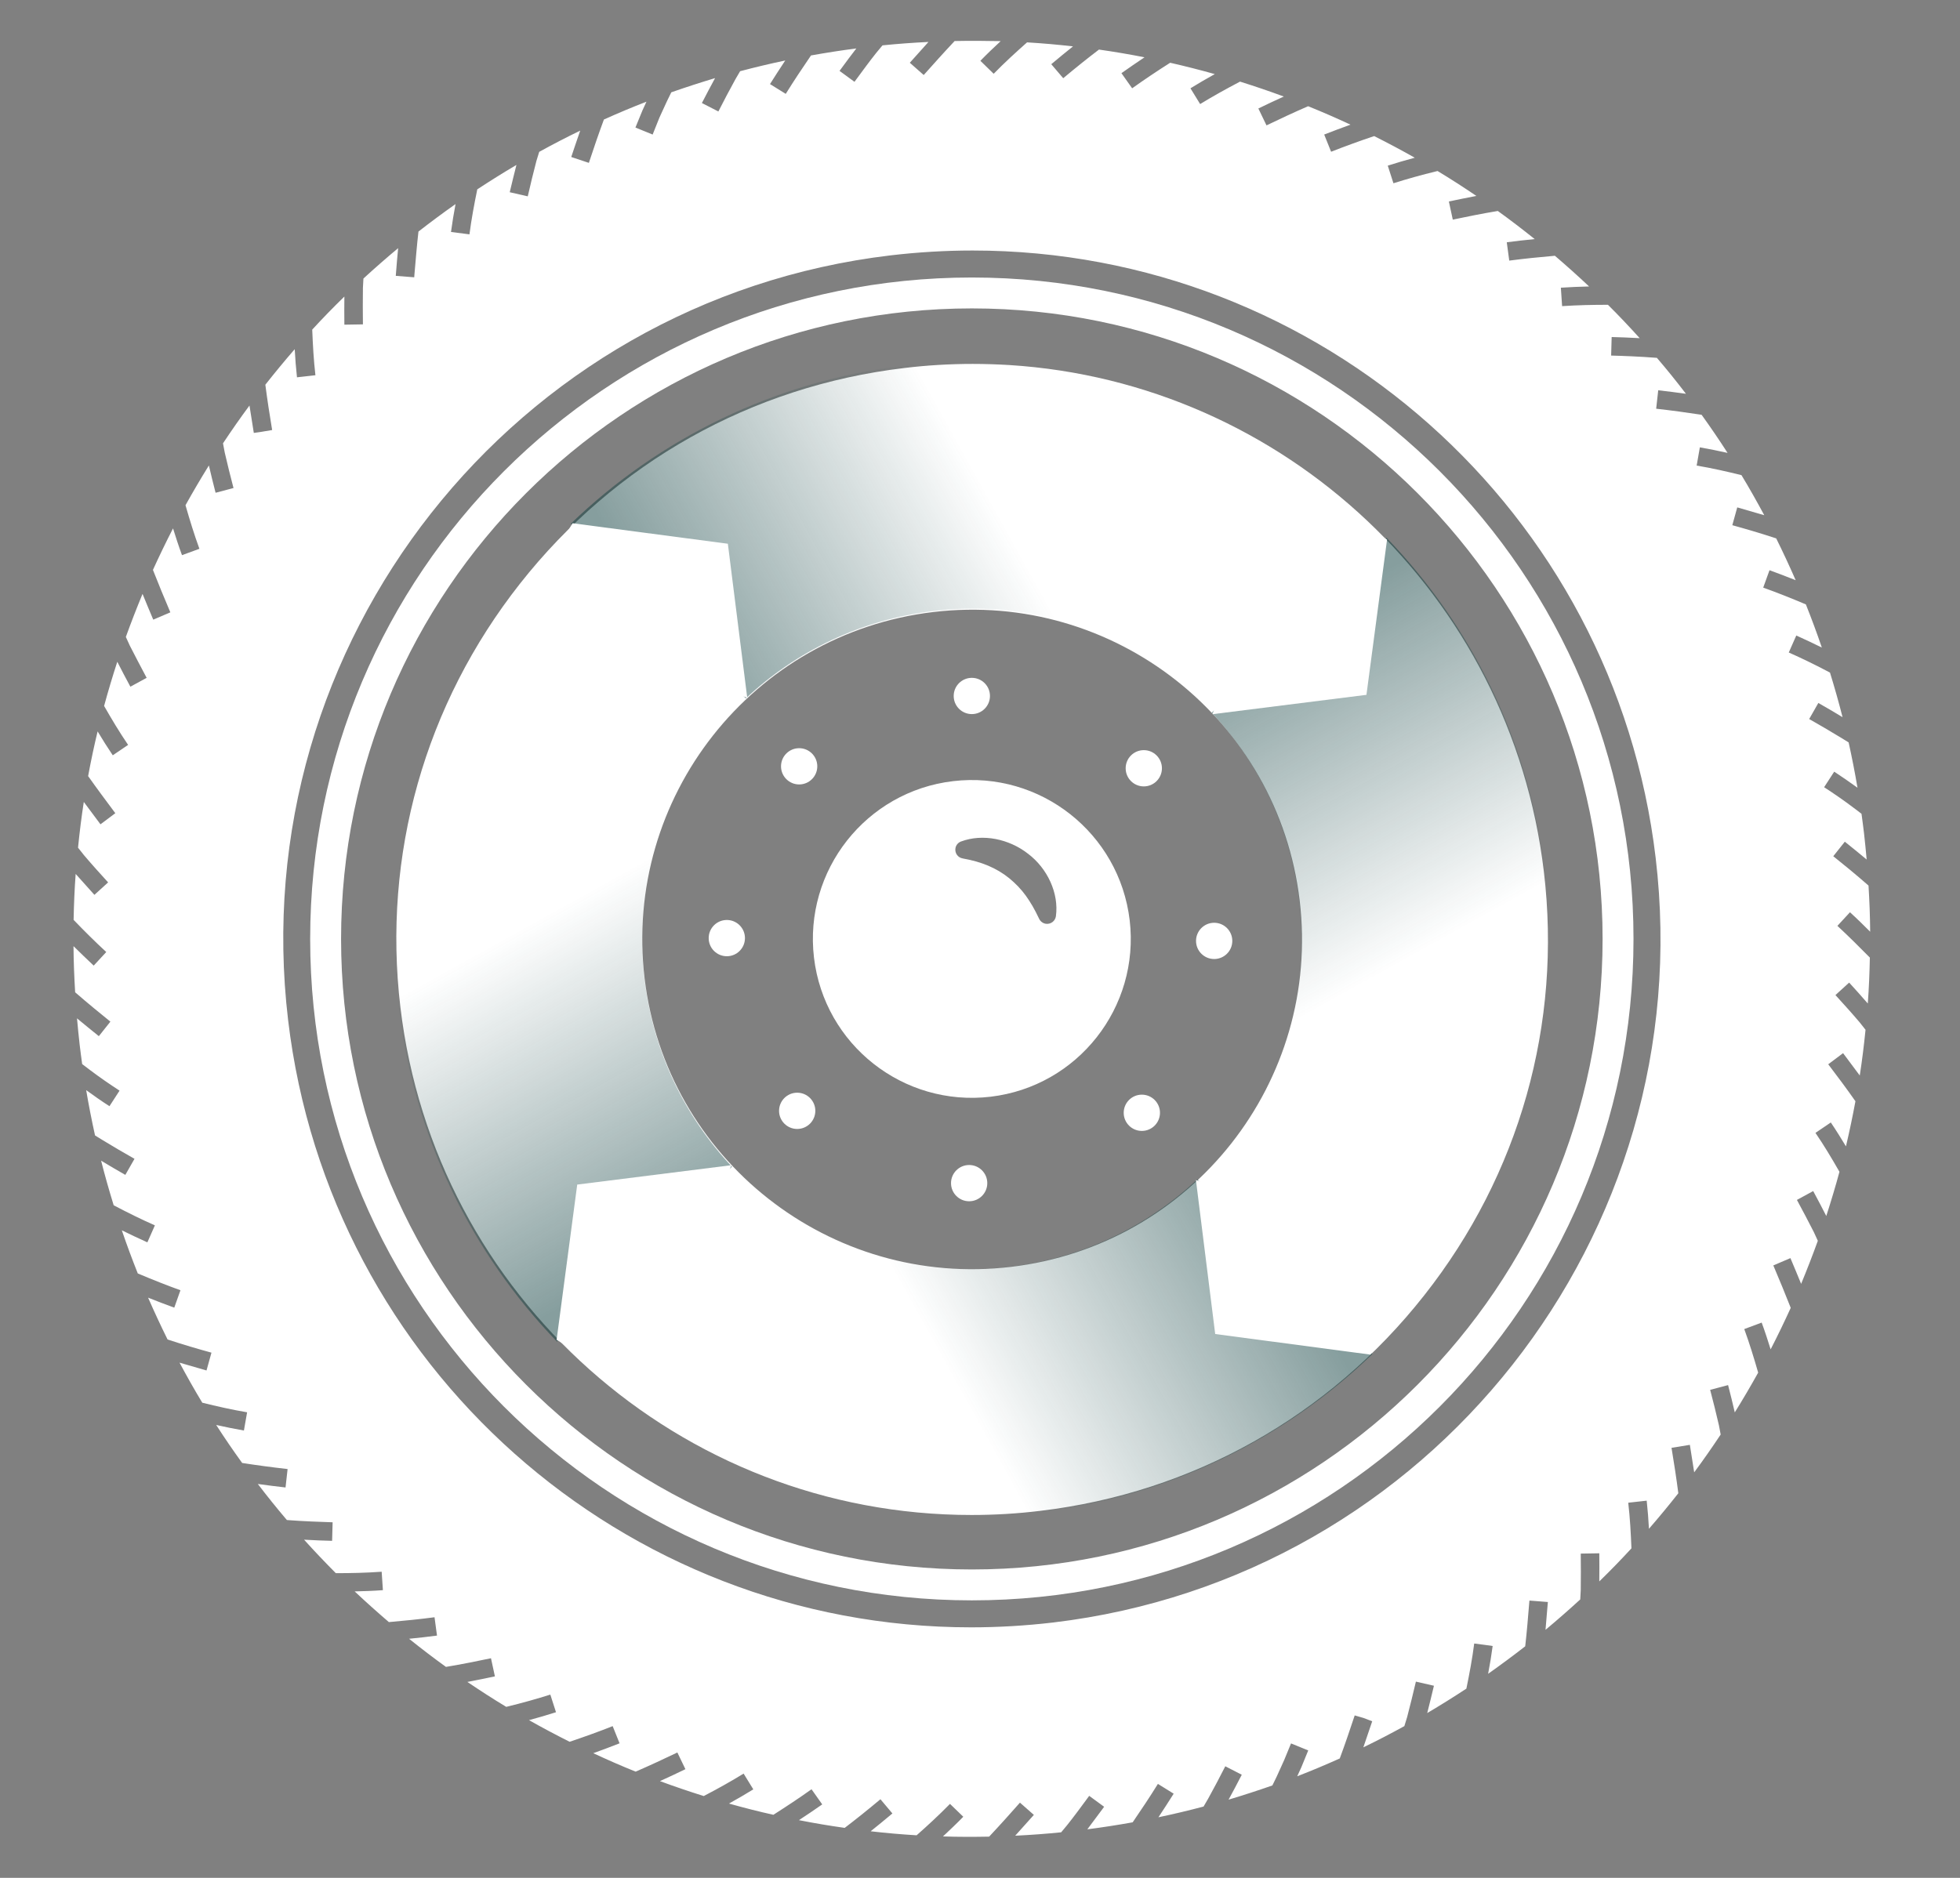
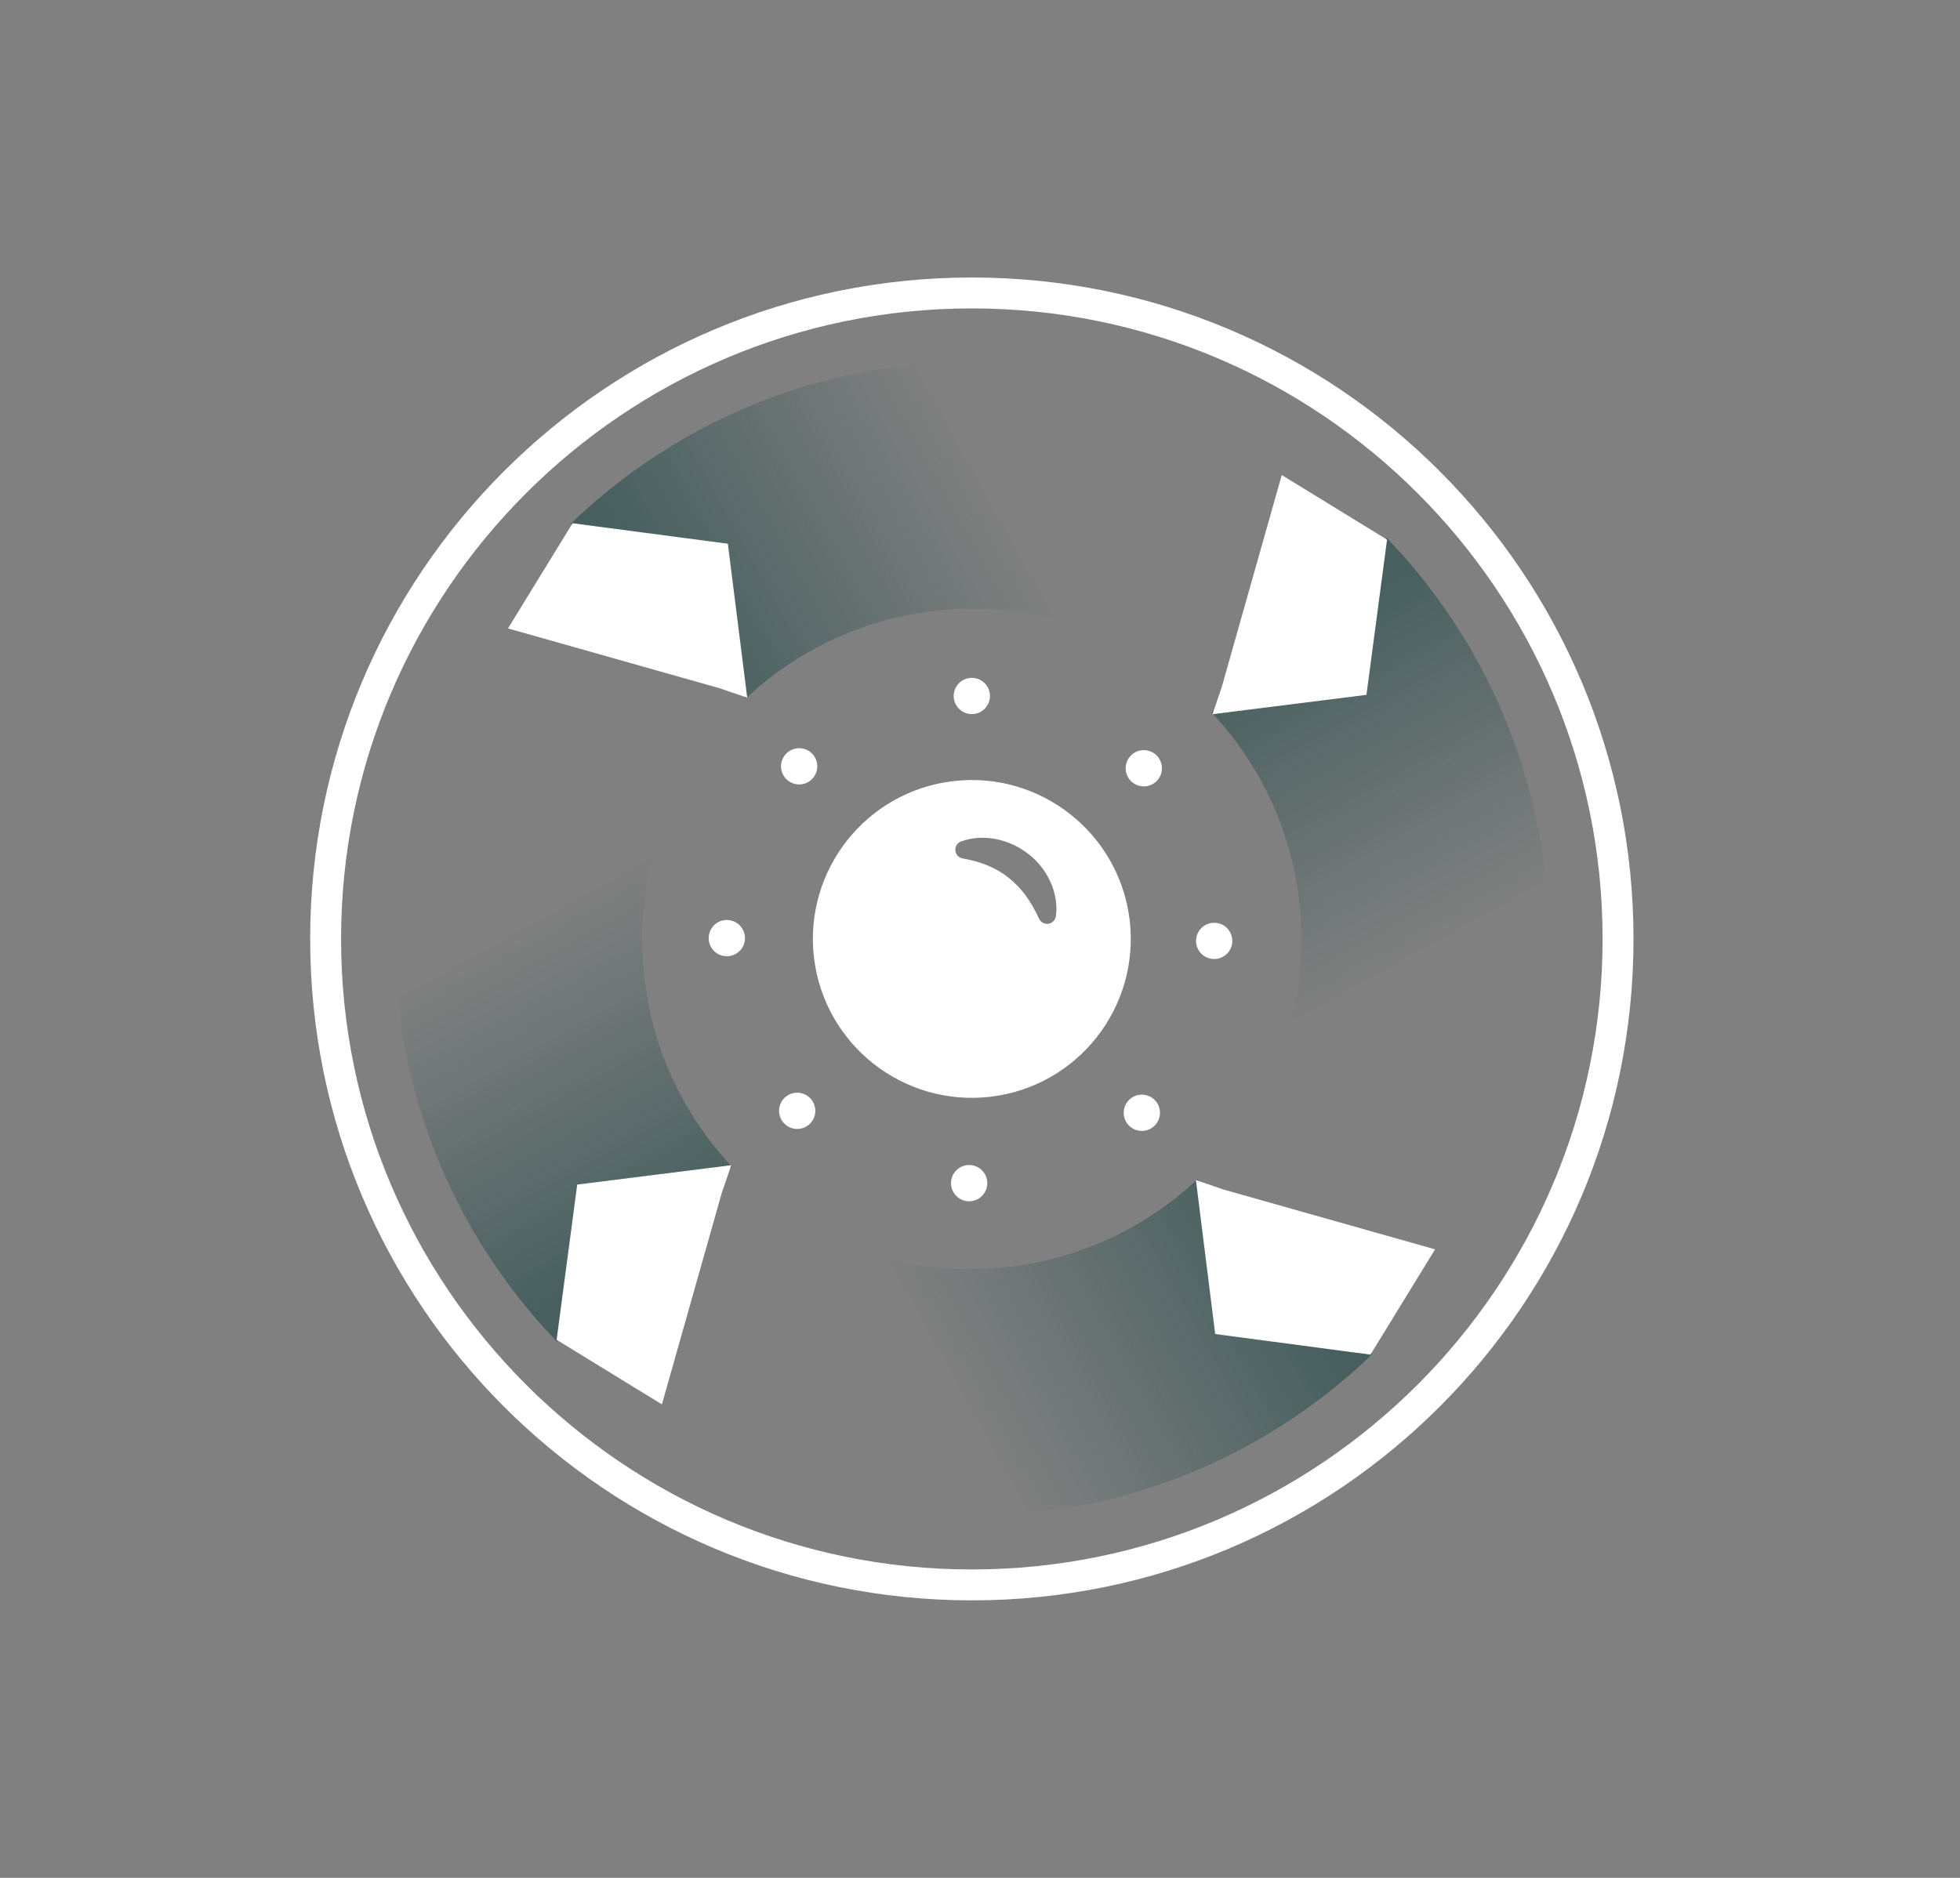
<svg xmlns="http://www.w3.org/2000/svg" width="240" height="230" viewBox="0 0 240 230" fill="none">
  <rect x="0" y="0" width="240" height="230" fill="#808080" stroke="none" />
  <g clip-path="url(#clip0)">
-     <path d="M224.988 113.398L226.527 111.732C227.385 112.514 228.205 113.322 229 114.117C228.987 112.237 228.912 110.357 228.798 108.465C227.259 107.115 225.745 105.879 224.483 104.87L225.896 103.091C226.704 103.735 227.612 104.479 228.571 105.274C228.47 104.189 228.369 103.104 228.243 102.019C228.155 101.237 228.041 100.455 227.94 99.673C227.625 99.433 227.309 99.181 226.994 98.954C225.795 98.046 224.572 97.2 223.361 96.418L224.597 94.513C225.543 95.132 226.502 95.8 227.448 96.481C227.133 94.614 226.767 92.76 226.363 90.931L225.379 90.325C224.092 89.543 222.805 88.786 221.531 88.067L222.654 86.099C223.638 86.654 224.635 87.247 225.619 87.84C225.152 85.998 224.635 84.182 224.08 82.378C222.288 81.432 220.635 80.625 219.033 79.918L219.954 77.837C220.964 78.291 222.011 78.783 223.083 79.313C222.477 77.534 221.821 75.768 221.128 74.027C219.336 73.27 217.595 72.576 215.904 71.971L216.674 69.839C217.721 70.218 218.794 70.634 219.879 71.063C219.122 69.334 218.327 67.619 217.494 65.941C215.539 65.298 213.671 64.755 212.12 64.326L212.725 62.144C213.709 62.422 214.845 62.75 216.031 63.103C215.135 61.438 214.214 59.798 213.242 58.196C211.451 57.754 209.622 57.338 207.754 57.023L208.146 54.79C209.294 54.992 210.416 55.219 211.539 55.471C210.517 53.882 209.458 52.33 208.36 50.803C206.556 50.526 204.701 50.274 202.796 50.059L203.049 47.801C204.197 47.927 205.332 48.079 206.442 48.23C205.294 46.729 204.108 45.253 202.885 43.828C200.752 43.664 198.772 43.588 197.283 43.55L197.346 41.279C198.318 41.305 199.491 41.343 200.778 41.418C199.516 40.018 198.229 38.656 196.892 37.331C195.063 37.331 193.183 37.369 191.278 37.495L191.126 35.237C192.287 35.161 193.448 35.111 194.583 35.086C193.221 33.799 191.82 32.55 190.395 31.326C188.502 31.49 186.635 31.68 184.806 31.919L184.503 29.674C185.626 29.523 186.774 29.396 187.922 29.283C186.446 28.097 184.944 26.949 183.405 25.839C181.45 26.167 179.57 26.545 177.892 26.899L177.413 24.678C178.46 24.451 179.608 24.224 180.781 23.997C179.217 22.938 177.64 21.916 176.025 20.945C174.006 21.436 172.265 21.928 170.625 22.446L169.931 20.289C170.978 19.948 172.076 19.633 173.237 19.317C171.609 18.396 169.944 17.513 168.266 16.668C166.386 17.299 164.633 17.942 162.992 18.586L162.147 16.479C163.169 16.075 164.254 15.672 165.364 15.268C163.661 14.473 161.933 13.716 160.179 13.01C158.425 13.767 156.71 14.574 155.082 15.356L154.085 13.287C155.095 12.795 156.142 12.303 157.202 11.824C155.435 11.168 153.644 10.563 151.84 9.995C149.998 10.966 148.421 11.849 146.957 12.745L145.771 10.815C146.705 10.235 147.689 9.667 148.749 9.074C146.945 8.57 145.128 8.103 143.286 7.686C141.659 8.721 140.094 9.768 138.631 10.815L137.319 8.961C138.227 8.317 139.186 7.661 140.145 7.018C138.303 6.652 136.435 6.337 134.568 6.072C133.244 7.081 131.818 8.216 130.19 9.579L128.727 7.863C129.686 7.056 130.556 6.349 131.389 5.681C129.522 5.466 127.655 5.302 125.762 5.189C124.4 6.4 122.999 7.674 121.675 9.036L120.047 7.447C120.855 6.614 121.687 5.82 122.533 5.037C120.678 5 118.786 4.987 116.893 5.025C115.531 6.475 114.231 7.926 113.108 9.188L111.405 7.686C112.099 6.904 112.881 6.034 113.689 5.138C111.821 5.227 109.942 5.365 108.062 5.555C107.822 5.857 107.557 6.148 107.317 6.45C106.46 7.523 105.627 8.67 104.807 9.781L104.63 10.02L102.801 8.683L102.978 8.443C103.583 7.611 104.214 6.766 104.857 5.933C102.99 6.173 101.136 6.463 99.306 6.791C98.246 8.342 97.199 9.907 96.215 11.496L94.285 10.298C94.891 9.326 95.521 8.368 96.152 7.409C94.285 7.8 92.443 8.242 90.626 8.721C90.437 9.049 90.248 9.364 90.059 9.692C89.327 11.017 88.633 12.341 87.964 13.653L85.946 12.619C86.463 11.61 87.005 10.588 87.561 9.566C85.757 10.108 83.965 10.689 82.199 11.307C82.035 11.66 81.846 12.013 81.681 12.367L80.748 14.398L79.915 16.479L77.808 15.621L78.666 13.527L79.158 12.455C77.392 13.136 75.664 13.868 73.948 14.637C73.292 16.403 72.686 18.195 72.106 19.948L69.948 19.229C70.289 18.195 70.668 17.097 71.046 16C69.343 16.82 67.678 17.69 66.025 18.598C65.911 18.964 65.798 19.343 65.684 19.708C65.306 21.146 64.953 22.61 64.624 24.048L62.417 23.543C62.669 22.446 62.959 21.323 63.237 20.2C61.609 21.159 60.02 22.155 58.443 23.19C58.064 25.032 57.724 26.848 57.484 28.703L55.225 28.412C55.377 27.265 55.566 26.129 55.781 24.994C54.241 26.079 52.727 27.201 51.239 28.362C51.037 30.128 50.898 31.894 50.747 33.622L50.721 33.963L48.463 33.786L48.489 33.458C48.564 32.449 48.653 31.415 48.753 30.393C47.303 31.604 45.889 32.84 44.502 34.114C44.489 34.493 44.451 34.884 44.439 35.262C44.413 36.751 44.426 38.252 44.439 39.728L42.168 39.766C42.155 38.63 42.155 37.482 42.168 36.322C40.818 37.634 39.506 38.983 38.232 40.371C38.307 42.251 38.408 44.105 38.623 45.959L36.364 46.212C36.238 45.051 36.15 43.916 36.087 42.768C34.85 44.193 33.652 45.644 32.491 47.12C32.731 48.987 33.021 50.841 33.324 52.67L31.81 52.923L32.201 52.86L31.078 53.036L31.81 52.91L31.078 53.024C30.902 51.914 30.725 50.791 30.548 49.668C29.425 51.182 28.353 52.721 27.306 54.298C27.382 54.676 27.445 55.055 27.52 55.433C27.861 56.896 28.214 58.347 28.593 59.773L26.398 60.353C26.108 59.255 25.843 58.133 25.578 57.01C24.581 58.612 23.635 60.227 22.714 61.879C23.231 63.683 23.773 65.449 24.417 67.215L22.285 67.997C21.881 66.9 21.528 65.815 21.187 64.718C20.329 66.383 19.509 68.086 18.727 69.801C19.383 71.479 20.09 73.182 20.859 74.998L18.765 75.894C18.311 74.809 17.869 73.775 17.453 72.74C16.734 74.481 16.052 76.235 15.409 78.013C15.573 78.354 15.724 78.72 15.888 79.06C16.57 80.397 17.264 81.722 17.957 83.021L15.964 84.106C15.422 83.11 14.892 82.088 14.362 81.053C13.781 82.845 13.239 84.649 12.747 86.465C13.681 88.093 14.627 89.682 15.687 91.234L13.807 92.508C13.151 91.536 12.545 90.565 11.952 89.581C11.523 91.36 11.132 93.201 10.791 95.056C11.851 96.557 12.949 98.033 14.034 99.484L14.122 99.597L12.305 100.959L12.217 100.846C11.574 99.988 10.918 99.105 10.262 98.222C9.971 100.076 9.744 101.943 9.555 103.823C9.795 104.126 10.034 104.441 10.274 104.731C11.258 105.892 12.318 107.065 13.239 108.074L11.561 109.601C10.855 108.818 10.06 107.935 9.265 107.04C9.126 108.907 9.05 110.786 9.013 112.666C10.262 113.965 11.599 115.302 13.012 116.602L11.473 118.267C10.627 117.472 9.807 116.677 9 115.883C9.013 117.762 9.088 119.642 9.202 121.534C10.754 122.884 12.268 124.12 13.517 125.129L12.104 126.908C11.296 126.264 10.388 125.52 9.429 124.726C9.53 125.81 9.631 126.895 9.757 127.98C9.845 128.762 9.959 129.544 10.06 130.326C10.375 130.566 10.691 130.806 11.006 131.045C12.192 131.941 13.416 132.786 14.639 133.581L13.403 135.486C12.444 134.868 11.485 134.199 10.552 133.518C10.867 135.385 11.233 137.239 11.637 139.068L12.621 139.674C13.908 140.456 15.194 141.213 16.469 141.932L15.346 143.9C14.362 143.345 13.365 142.752 12.381 142.159C12.848 144.001 13.365 145.817 13.92 147.621C15.712 148.567 17.364 149.375 18.967 150.081L18.046 152.162C17.037 151.708 15.989 151.216 14.917 150.687C15.523 152.465 16.179 154.231 16.872 155.972C18.677 156.729 20.405 157.423 22.096 158.028L21.339 160.16C20.291 159.782 19.219 159.365 18.134 158.937C18.891 160.665 19.686 162.38 20.518 164.058C22.461 164.701 24.341 165.244 25.893 165.673L25.287 167.855C24.303 167.578 23.168 167.25 21.982 166.896C22.878 168.562 23.799 170.201 24.77 171.803C26.562 172.245 28.391 172.661 30.258 172.977L29.867 175.209C28.719 175.008 27.596 174.781 26.473 174.528C27.495 176.118 28.555 177.669 29.653 179.183C31.444 179.461 33.311 179.713 35.216 179.927L34.964 182.185C33.816 182.059 32.681 181.908 31.57 181.756C32.718 183.258 33.904 184.734 35.128 186.172C37.26 186.336 39.241 186.399 40.73 186.449L40.666 188.72C39.695 188.695 38.522 188.657 37.235 188.581C38.496 189.981 39.796 191.344 41.121 192.681C42.937 192.681 44.817 192.643 46.735 192.504L46.886 194.762C45.713 194.85 44.565 194.888 43.429 194.914C44.792 196.2 46.192 197.449 47.618 198.673C49.51 198.509 51.378 198.32 53.207 198.08L53.51 200.325C52.387 200.477 51.239 200.603 50.091 200.716C51.567 201.902 53.068 203.05 54.607 204.16C56.563 203.832 58.443 203.454 60.12 203.1L60.6 205.321C59.553 205.548 58.405 205.775 57.231 206.002C58.796 207.062 60.373 208.083 61.988 209.055C64.006 208.563 65.747 208.071 67.387 207.553L68.081 209.711C67.034 210.051 65.937 210.367 64.776 210.682C66.403 211.603 68.069 212.486 69.747 213.331C71.626 212.7 73.38 212.07 75.02 211.414L75.865 213.52C74.844 213.924 73.759 214.328 72.648 214.731C74.352 215.526 76.08 216.283 77.834 216.989C79.587 216.232 81.303 215.425 82.943 214.643L83.927 216.687C82.918 217.178 81.871 217.67 80.811 218.15C82.577 218.806 84.369 219.411 86.173 219.979C88.015 219.02 89.592 218.125 91.055 217.229L92.241 219.159C91.308 219.739 90.323 220.307 89.264 220.9C91.068 221.404 92.872 221.871 94.701 222.275C96.316 221.24 97.893 220.206 99.369 219.146L100.681 221.001C99.773 221.644 98.802 222.287 97.83 222.931C99.685 223.297 101.552 223.612 103.432 223.877C104.756 222.868 106.182 221.732 107.809 220.37L109.273 222.111C108.314 222.918 107.444 223.625 106.611 224.293C108.478 224.508 110.345 224.672 112.238 224.785C113.613 223.574 115.001 222.287 116.325 220.938L117.953 222.514C117.145 223.347 116.3 224.142 115.467 224.924C117.335 224.987 119.227 224.987 121.12 224.949C122.482 223.498 123.782 222.048 124.892 220.786L126.595 222.287C125.901 223.07 125.119 223.94 124.311 224.836C126.179 224.747 128.058 224.609 129.938 224.419C130.178 224.117 130.443 223.826 130.683 223.524C131.528 222.464 132.36 221.329 133.168 220.231L133.37 219.954L135.199 221.291L134.997 221.568C134.392 222.388 133.773 223.221 133.143 224.053C135.01 223.814 136.864 223.524 138.694 223.196C139.754 221.644 140.801 220.08 141.785 218.49L143.715 219.689C143.109 220.66 142.479 221.619 141.848 222.578C143.715 222.187 145.557 221.745 147.374 221.266C147.563 220.938 147.752 220.622 147.941 220.294C148.673 218.97 149.367 217.645 150.036 216.333L152.054 217.368C151.537 218.377 150.994 219.399 150.439 220.42C152.243 219.878 154.035 219.298 155.801 218.68C155.965 218.326 156.154 217.973 156.318 217.62L157.239 215.589L158.085 213.533L160.192 214.391L159.334 216.485L158.842 217.557C160.608 216.876 162.336 216.144 164.052 215.375C164.708 213.621 165.301 211.842 165.882 210.102L166.967 210.417L168.026 210.821C167.673 211.88 167.307 212.94 166.941 214.012C168.644 213.192 170.31 212.322 171.962 211.414C172.076 211.048 172.19 210.669 172.303 210.303C172.682 208.865 173.035 207.402 173.375 205.964L175.583 206.469C175.331 207.566 175.041 208.689 174.763 209.812C176.391 208.853 177.98 207.856 179.557 206.822C179.936 204.98 180.277 203.164 180.516 201.297L182.775 201.599C182.623 202.747 182.434 203.883 182.219 205.005C183.759 203.92 185.272 202.798 186.761 201.637C186.963 199.846 187.114 198.055 187.253 196.289L187.278 196.036L189.537 196.213L189.512 196.465C189.423 197.5 189.335 198.559 189.247 199.619C190.697 198.408 192.11 197.172 193.498 195.898C193.511 195.519 193.549 195.128 193.561 194.75C193.587 193.261 193.574 191.76 193.561 190.284L195.832 190.246C195.845 191.381 195.845 192.529 195.832 193.69C197.182 192.378 198.494 191.028 199.768 189.641C199.693 187.761 199.592 185.907 199.377 184.052L201.636 183.8C201.762 184.961 201.85 186.096 201.913 187.244C203.15 185.818 204.348 184.368 205.509 182.892C205.269 181.025 204.979 179.158 204.676 177.329L206.922 176.963C207.098 178.073 207.275 179.196 207.452 180.331C208.574 178.817 209.647 177.278 210.694 175.701C210.618 175.323 210.555 174.945 210.48 174.566C210.139 173.103 209.786 171.652 209.407 170.227L211.602 169.646C211.893 170.744 212.157 171.867 212.422 172.989C213.419 171.387 214.365 169.773 215.286 168.12C214.769 166.316 214.227 164.55 213.583 162.784L215.715 161.989C216.119 163.087 216.472 164.172 216.813 165.269C217.671 163.604 218.491 161.901 219.273 160.185C218.617 158.508 217.91 156.805 217.141 154.988L219.235 154.092C219.689 155.177 220.131 156.212 220.547 157.246C221.266 155.505 221.948 153.752 222.591 151.973C222.427 151.633 222.276 151.267 222.112 150.926C221.43 149.589 220.736 148.265 220.03 146.965L222.023 145.88C222.566 146.877 223.096 147.899 223.626 148.933C224.206 147.142 224.748 145.338 225.24 143.521C224.307 141.894 223.361 140.305 222.301 138.753L224.181 137.479C224.837 138.45 225.442 139.422 226.035 140.406C226.464 138.576 226.855 136.735 227.196 134.88C226.136 133.367 225.039 131.891 223.941 130.453L223.865 130.352L225.682 128.989L225.758 129.09C226.414 129.961 227.07 130.844 227.726 131.727C228.016 129.872 228.243 128.005 228.432 126.126C228.193 125.823 227.953 125.508 227.713 125.217C226.754 124.082 225.72 122.947 224.748 121.875L226.426 120.348C227.171 121.168 227.953 122.026 228.71 122.909C228.849 121.042 228.924 119.162 228.962 117.283C227.726 116.034 226.388 114.697 224.988 113.398ZM128.954 198.723C125.623 199.114 122.242 199.316 118.912 199.316C76.269 199.316 40.313 167.338 35.279 124.94C29.791 78.77 62.896 36.751 109.058 31.276C112.389 30.885 115.77 30.683 119.101 30.683C161.743 30.683 197.699 62.661 202.733 105.059C208.221 151.216 175.117 193.236 128.954 198.723Z" fill="white" />
    <path d="M138.328 112.704C137.053 102.032 127.377 94.413 116.703 95.674C106.03 96.936 98.41 106.624 99.672 117.296C100.946 127.968 110.623 135.587 121.296 134.326C131.969 133.064 139.589 123.376 138.328 112.704ZM129.294 112.225C129.206 112.818 128.664 113.221 128.071 113.145C127.705 113.095 127.402 112.855 127.251 112.553L127.213 112.477C126.721 111.43 126.203 110.522 125.61 109.702C125.018 108.882 124.324 108.175 123.554 107.545C122.002 106.296 120.148 105.539 117.915 105.148L117.864 105.135C117.284 105.034 116.893 104.479 116.994 103.886C117.057 103.495 117.334 103.193 117.675 103.066C120.337 102.07 123.579 102.751 125.901 104.58C128.247 106.359 129.685 109.399 129.294 112.225Z" fill="white" />
-     <path d="M189.045 106.75C185.008 72.804 157.265 46.843 123.605 44.711C122.116 44.623 120.628 44.572 119.114 44.572C116.326 44.572 113.5 44.736 110.711 45.077C92.04 47.297 75.336 56.67 63.678 71.479C52.021 86.276 46.811 104.719 49.031 123.376C53.245 158.823 83.309 185.554 118.962 185.554C121.751 185.554 124.577 185.39 127.365 185.049C146.037 182.829 162.74 173.456 174.398 158.647C186.068 143.85 191.265 125.407 189.045 106.75ZM123.807 155.165C101.653 157.802 81.568 141.97 78.931 119.831C76.295 97.68 92.128 77.597 114.269 74.961C136.423 72.325 156.508 88.156 159.145 110.295C161.782 132.446 145.961 152.529 123.807 155.165Z" fill="white" />
    <path d="M148.37 87.285C154.11 93.391 158.021 101.326 159.081 110.282C160.229 119.907 157.895 129.128 153.101 136.735L174.763 158.47C186.244 143.648 191.353 125.306 189.145 106.712C187.253 90.818 180.201 76.664 169.78 65.866L148.37 87.285Z" fill="url(#paint0_linear)" />
    <path d="M148.472 87.474L149.607 84.132L156.95 58.183L169.843 66.093L167.32 85.103L148.472 87.474Z" fill="white" />
    <path d="M146.617 144.442C140.51 150.182 132.575 154.093 123.617 155.152C113.991 156.3 104.769 153.966 97.161 149.173L75.424 170.832C90.248 182.312 108.592 187.421 127.188 185.213C143.084 183.321 157.239 176.269 168.039 165.85L146.617 144.442Z" fill="url(#paint1_linear)" />
    <path d="M146.44 144.531L149.771 145.679L175.722 153.02L167.812 165.913L148.8 163.39L146.44 144.531Z" fill="white" />
    <path d="M89.63 142.903C83.889 136.798 79.978 128.863 78.919 119.907C77.771 110.282 80.105 101.061 84.899 93.454L63.224 71.719C51.743 86.541 46.634 104.883 48.842 123.477C50.734 139.371 57.787 153.525 68.207 164.323L89.63 142.903Z" fill="url(#paint2_linear)" />
    <path d="M89.541 142.714L88.394 146.057L81.051 172.006L68.157 164.096L70.68 145.086L89.541 142.714Z" fill="white" />
    <path d="M91.321 85.544C97.427 79.805 105.362 75.894 114.32 74.835C123.946 73.687 133.168 76.02 140.776 80.814L162.513 59.155C147.689 47.675 129.346 42.566 110.749 44.774C94.853 46.666 80.698 53.718 69.898 64.137L91.321 85.544Z" fill="url(#paint3_linear)" />
    <path d="M91.497 85.456L88.153 84.308L62.202 76.966L70.112 64.087L89.125 66.597L91.497 85.456Z" fill="white" />
    <path d="M119 37.773C161.592 37.773 196.236 72.413 196.236 115C196.236 157.587 161.592 192.227 119 192.227C76.408 192.227 41.764 157.587 41.764 115C41.764 72.413 76.408 37.773 119 37.773ZM119 33.988C74.251 33.988 37.98 70.255 37.98 115C37.98 159.744 74.251 196.011 119 196.011C163.75 196.011 200.021 159.744 200.021 115C200.021 70.255 163.75 33.988 119 33.988Z" fill="white" />
    <path d="M119 87.462C120.226 87.462 121.22 86.468 121.22 85.242C121.22 84.016 120.226 83.022 119 83.022C117.773 83.022 116.779 84.016 116.779 85.242C116.779 86.468 117.773 87.462 119 87.462Z" fill="white" />
    <path d="M118.672 147.13C119.898 147.13 120.892 146.136 120.892 144.91C120.892 143.683 119.898 142.689 118.672 142.689C117.445 142.689 116.451 143.683 116.451 144.91C116.451 146.136 117.445 147.13 118.672 147.13Z" fill="white" />
    <path d="M148.674 117.46C149.9 117.46 150.894 116.466 150.894 115.24C150.894 114.014 149.9 113.02 148.674 113.02C147.447 113.02 146.453 114.014 146.453 115.24C146.453 116.466 147.447 117.46 148.674 117.46Z" fill="white" />
    <path d="M88.999 117.119C90.225 117.119 91.219 116.125 91.219 114.899C91.219 113.673 90.225 112.679 88.999 112.679C87.772 112.679 86.778 113.673 86.778 114.899C86.778 116.125 87.772 117.119 88.999 117.119Z" fill="white" />
    <path d="M140.056 96.318C141.283 96.318 142.277 95.324 142.277 94.098C142.277 92.871 141.283 91.877 140.056 91.877C138.83 91.877 137.836 92.871 137.836 94.098C137.836 95.324 138.83 96.318 140.056 96.318Z" fill="white" />
    <path d="M97.616 138.274C98.842 138.274 99.836 137.28 99.836 136.054C99.836 134.828 98.842 133.833 97.616 133.833C96.39 133.833 95.395 134.828 95.395 136.054C95.395 137.28 96.39 138.274 97.616 138.274Z" fill="white" />
    <path d="M139.817 138.514C141.043 138.514 142.038 137.52 142.038 136.293C142.038 135.067 141.043 134.073 139.817 134.073C138.591 134.073 137.597 135.067 137.597 136.293C137.597 137.52 138.591 138.514 139.817 138.514Z" fill="white" />
    <path d="M97.855 96.078C99.082 96.078 100.076 95.084 100.076 93.858C100.076 92.632 99.082 91.638 97.855 91.638C96.629 91.638 95.635 92.632 95.635 93.858C95.635 95.084 96.629 96.078 97.855 96.078Z" fill="white" />
  </g>
  <defs>
    <linearGradient id="paint0_linear" x1="151.14" y1="80.22" x2="184.761" y2="140.845" gradientUnits="userSpaceOnUse">
      <stop stop-color="#0E3E3E" stop-opacity="0.5" />
      <stop offset="0.618" stop-color="#0E3E3E" stop-opacity="0" />
    </linearGradient>
    <linearGradient id="paint1_linear" x1="153.688" y1="147.211" x2="93.062" y2="180.84" gradientUnits="userSpaceOnUse">
      <stop stop-color="#0E3E3E" stop-opacity="0.5" />
      <stop offset="0.618" stop-color="#0E3E3E" stop-opacity="0" />
    </linearGradient>
    <linearGradient id="paint2_linear" x1="86.863" y1="149.966" x2="53.242" y2="89.341" gradientUnits="userSpaceOnUse">
      <stop stop-color="#0E3E3E" stop-opacity="0.5" />
      <stop offset="0.618" stop-color="#0E3E3E" stop-opacity="0" />
    </linearGradient>
    <linearGradient id="paint3_linear" x1="84.246" y1="82.784" x2="144.872" y2="49.155" gradientUnits="userSpaceOnUse">
      <stop stop-color="#0E3E3E" stop-opacity="0.5" />
      <stop offset="0.618" stop-color="#0E3E3E" stop-opacity="0" />
    </linearGradient>
    <clipPath id="clip0">
      <rect width="240" height="230" fill="white" />
    </clipPath>
  </defs>
</svg>